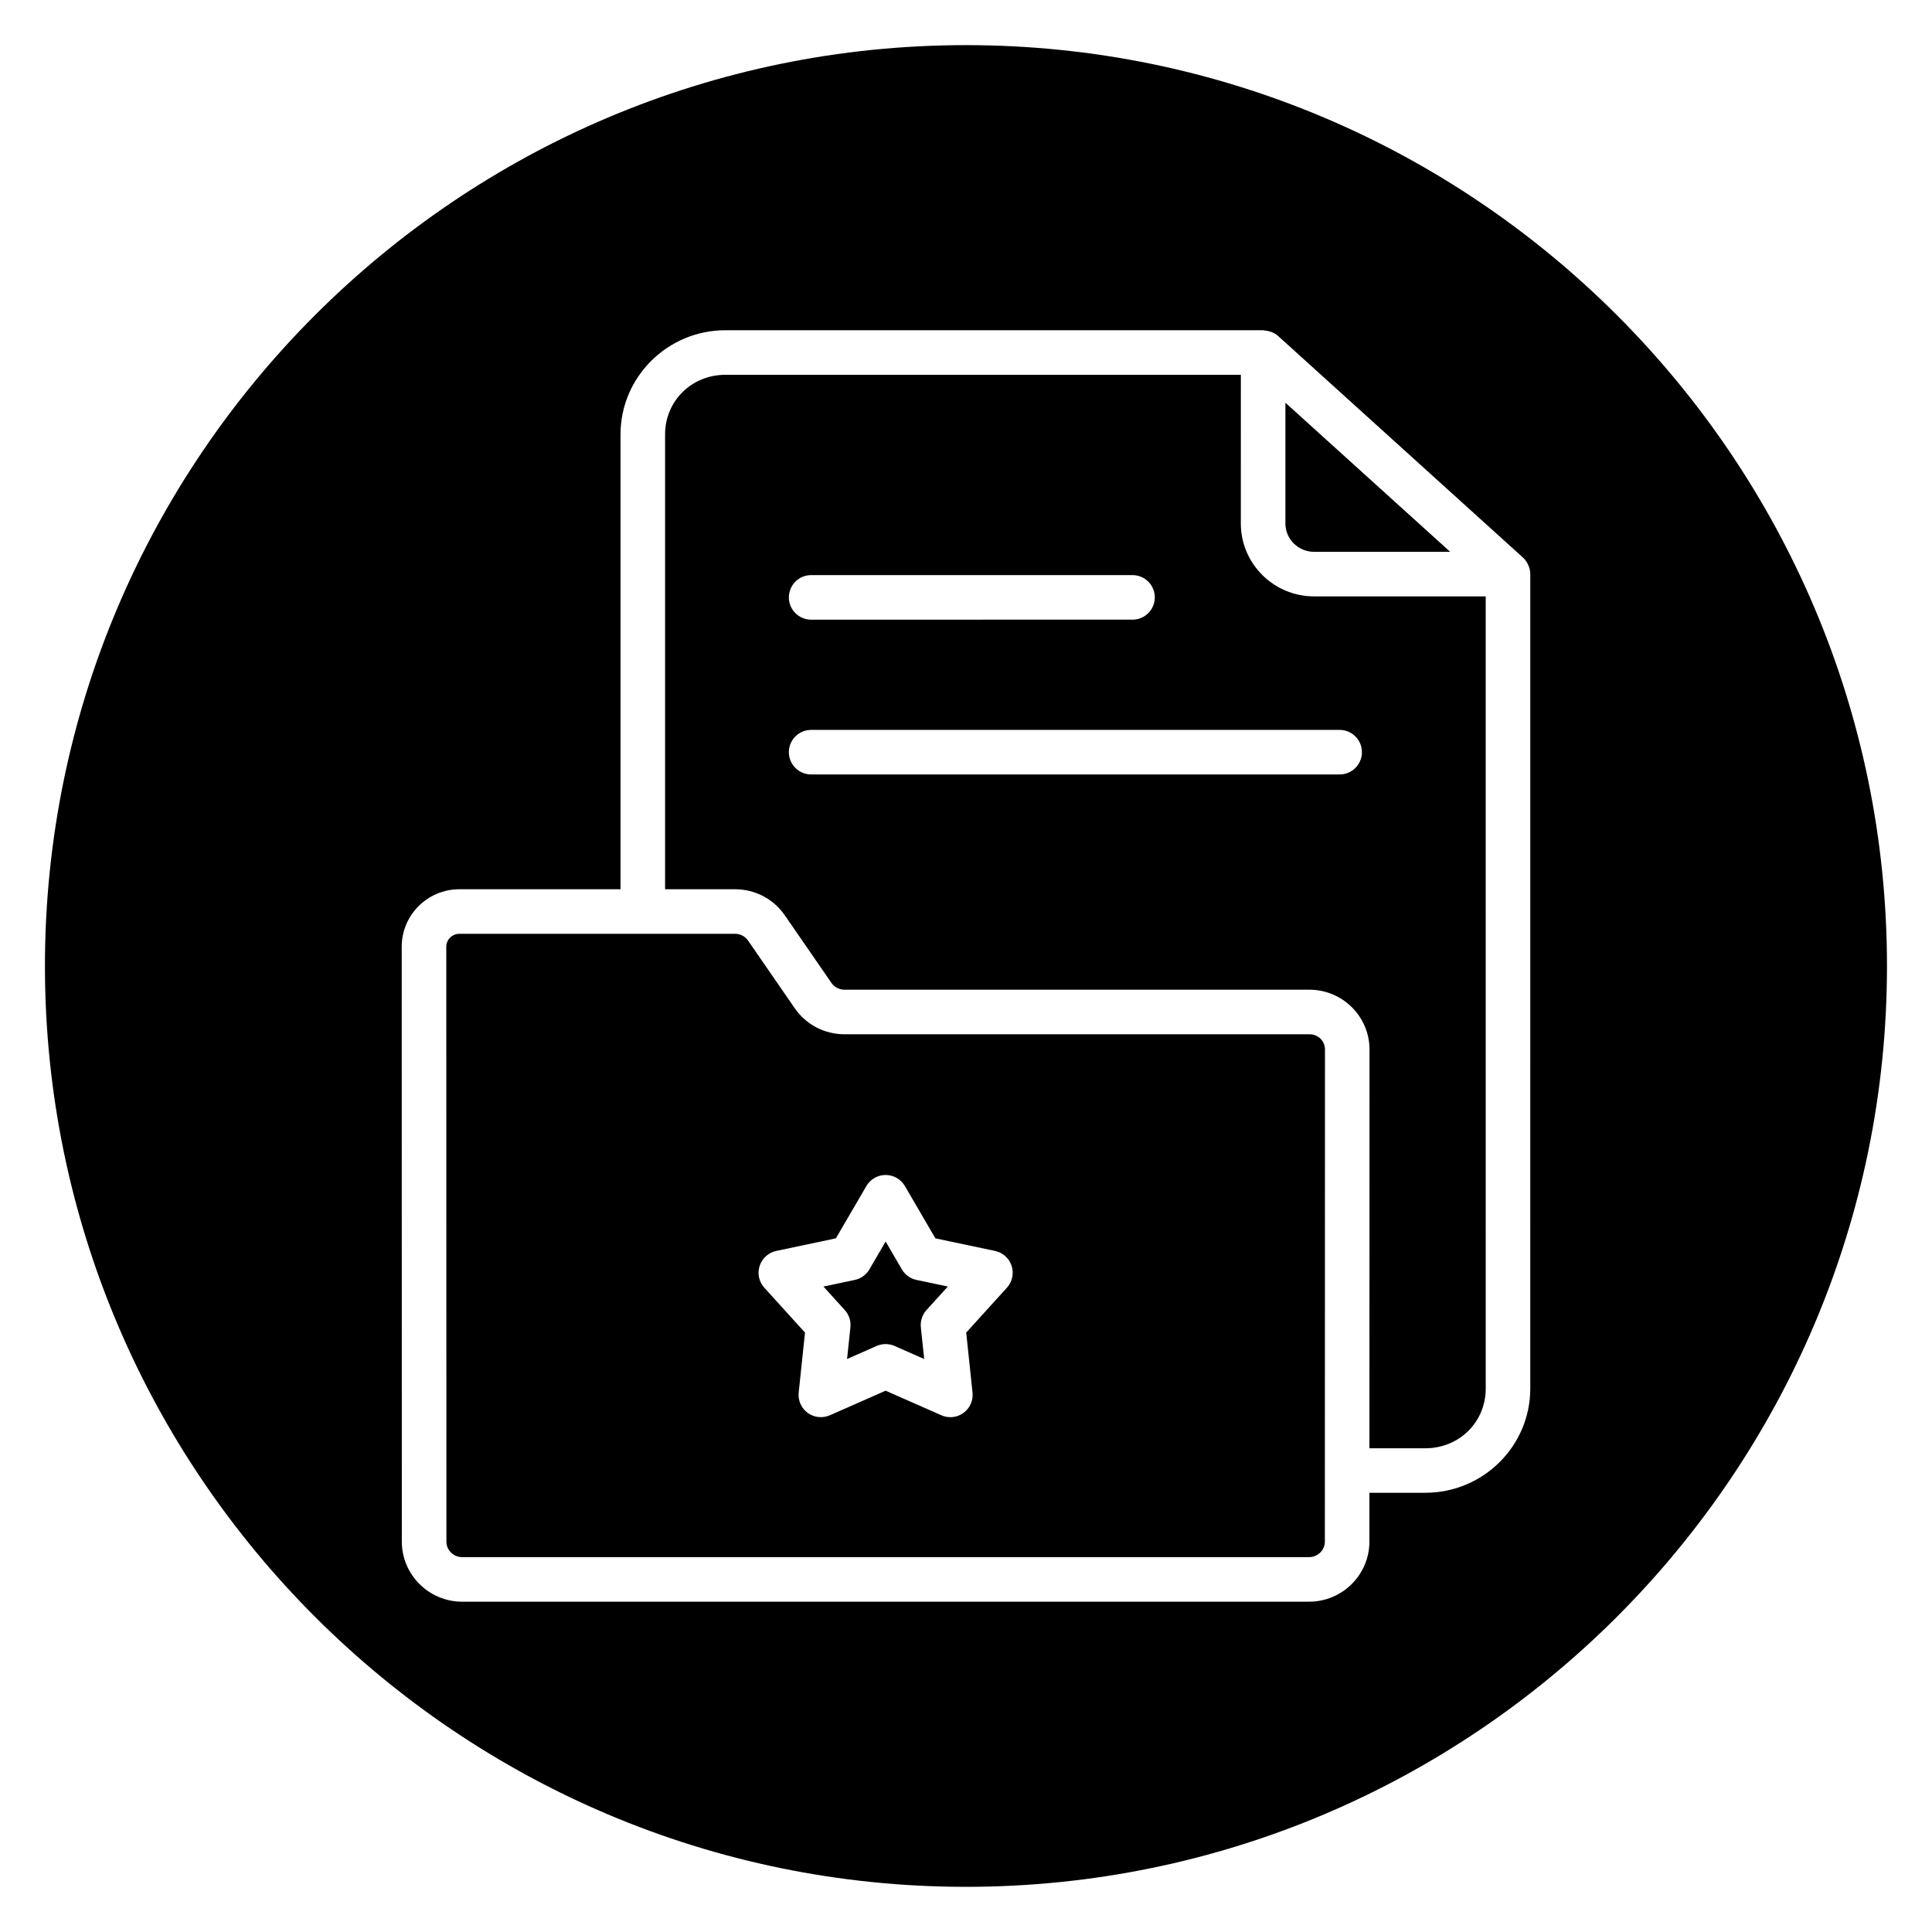
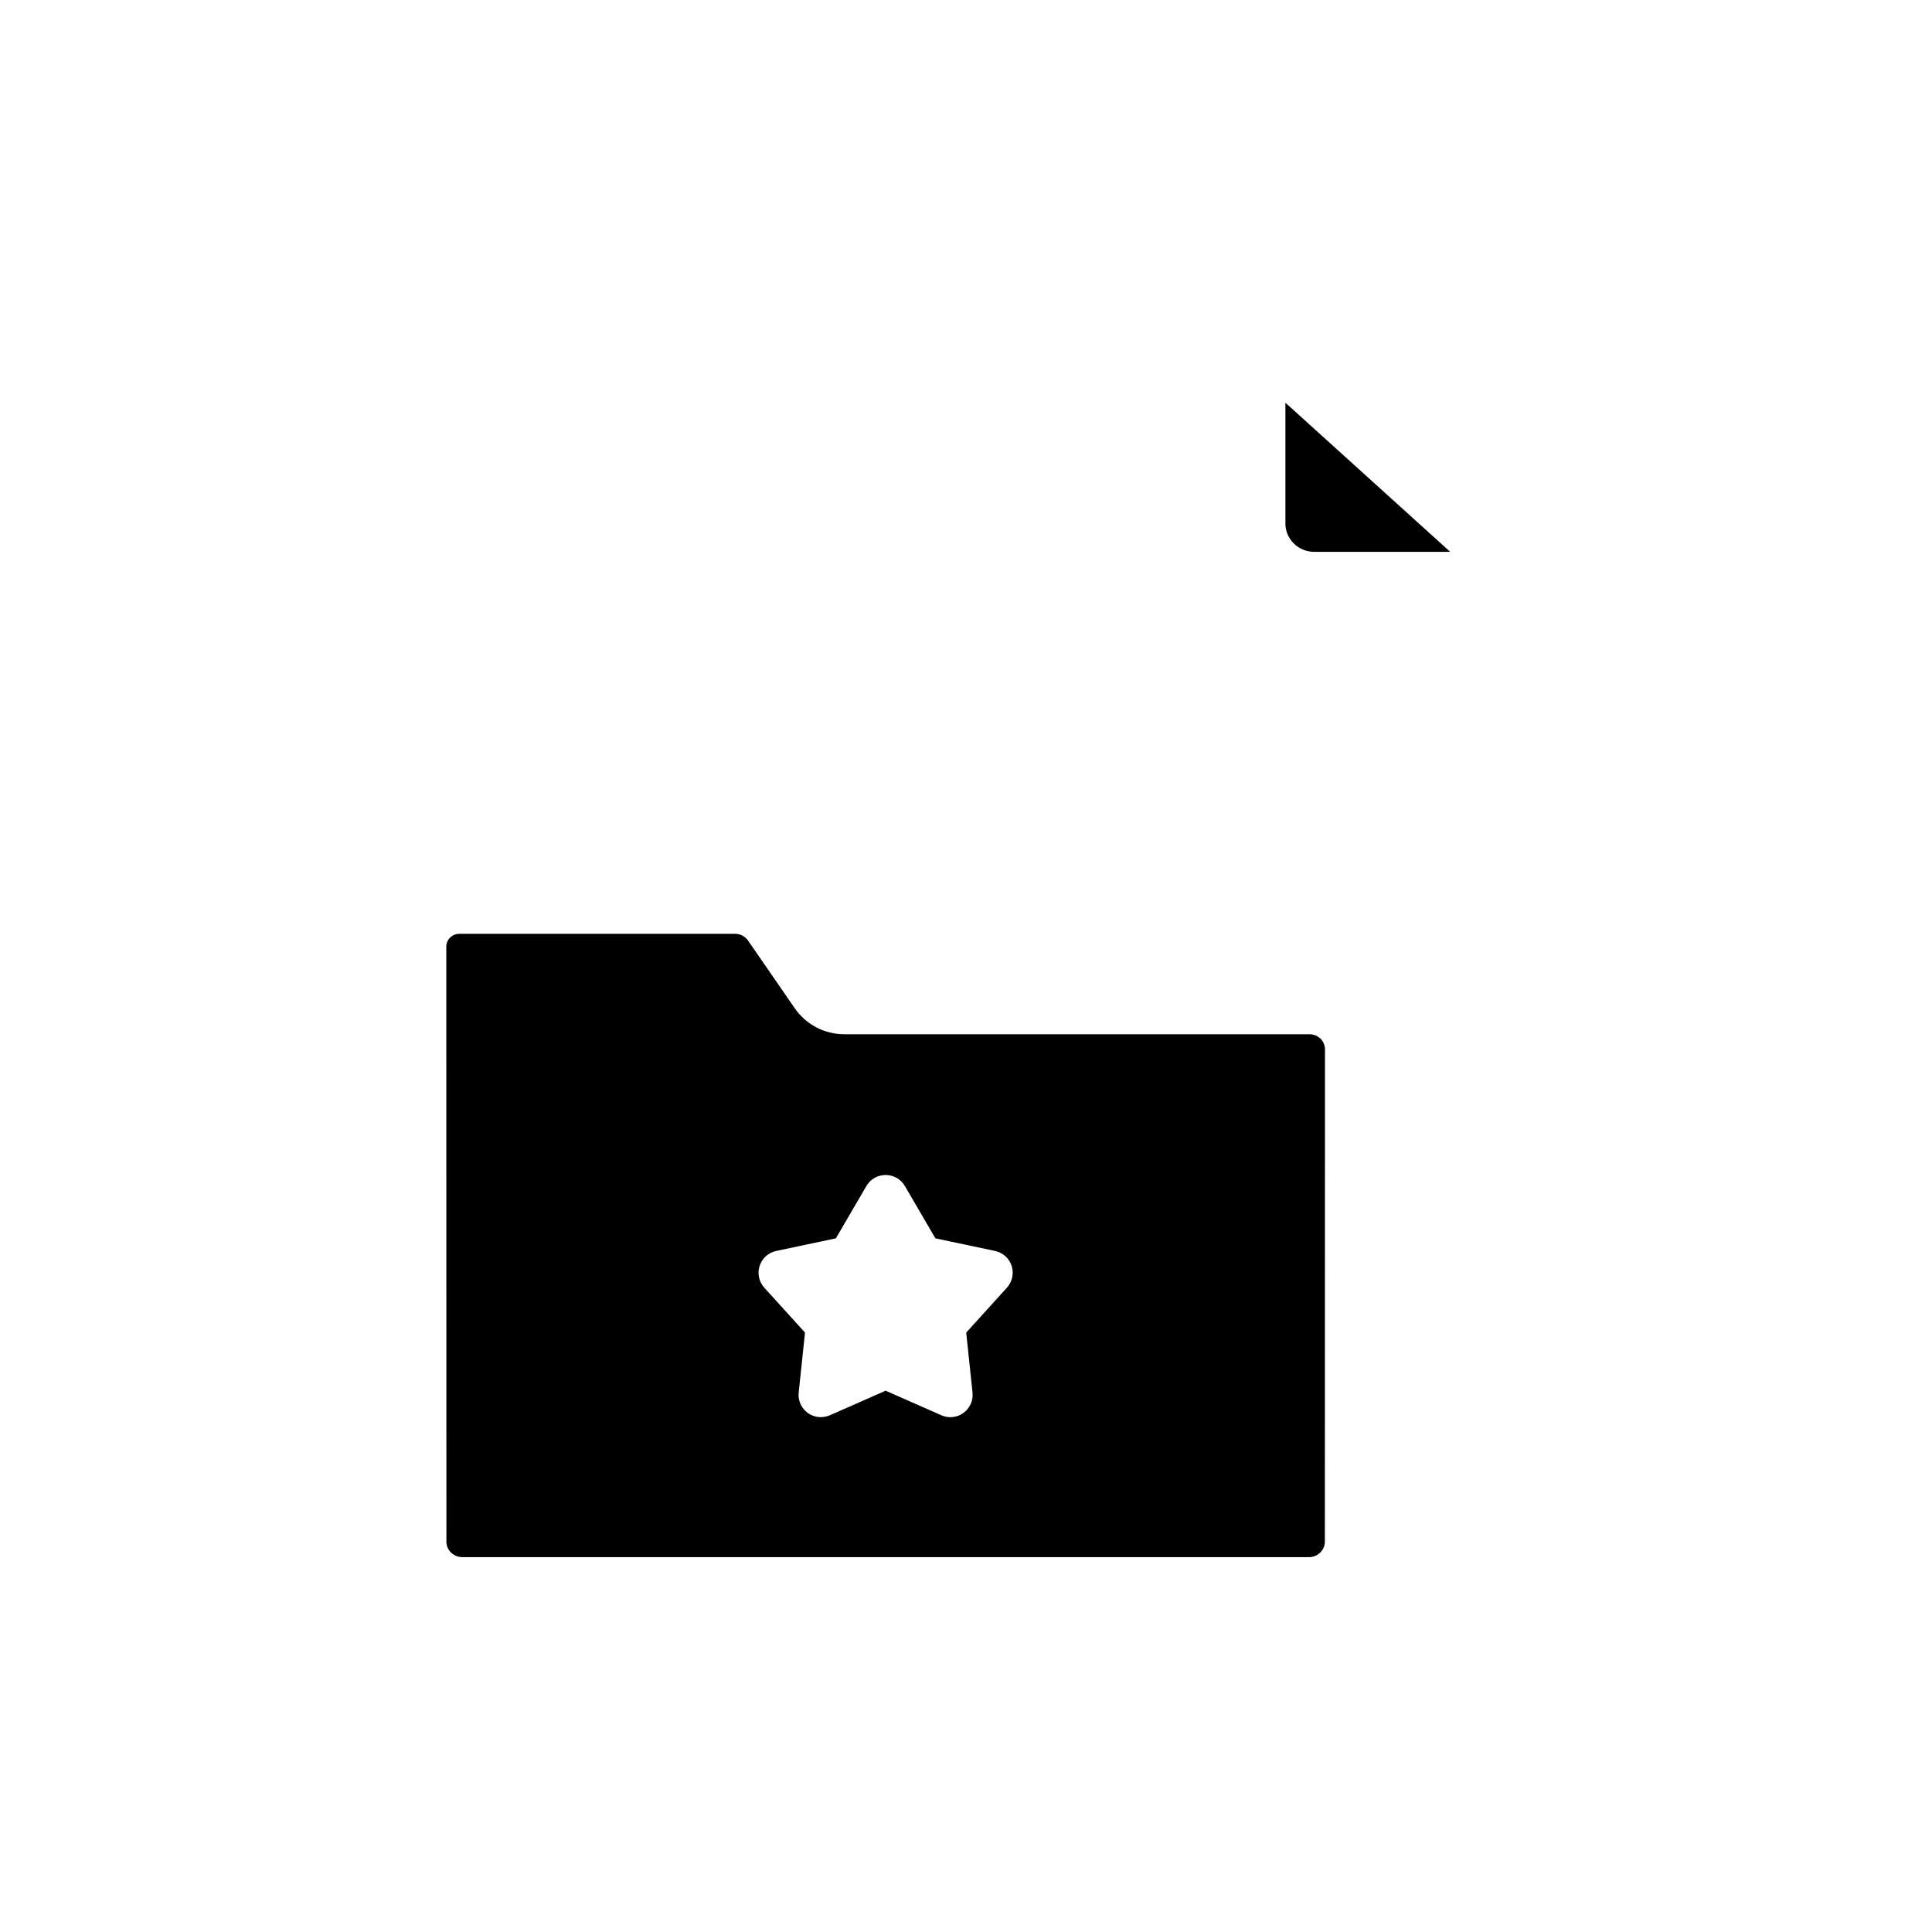
<svg xmlns="http://www.w3.org/2000/svg" fill="#000000" width="800px" height="800px" version="1.1" viewBox="144 144 512 512">
  <g>
    <path d="m491 418.09h-123.23c-5.293 0-10.227-2.602-13.195-6.957l-12.312-17.844c-0.777-1.137-2.086-1.824-3.453-1.824h-73.047c-1.926 0-3.492 1.531-3.492 3.414l0.031 157.67c0 2.262 1.883 4.109 4.195 4.109h224.41c2.312 0 4.195-1.848 4.195-4.109l0.031-130.42c0-2.266-1.816-4.043-4.129-4.043zm-80.164 67.168-10.781 11.891 1.672 15.895c0.219 2.094-0.688 4.148-2.394 5.387-1.027 0.746-2.246 1.133-3.481 1.133-0.809 0-1.617-0.164-2.383-0.504l-14.777-6.512-14.781 6.516c-1.93 0.844-4.16 0.605-5.859-0.633-1.699-1.238-2.613-3.293-2.391-5.387l1.672-15.895-10.781-11.891c-1.422-1.566-1.895-3.769-1.242-5.785 0.652-2.012 2.328-3.523 4.398-3.961l15.809-3.34 8.082-13.859c1.059-1.816 3-2.93 5.102-2.93 2.102 0 4.043 1.113 5.102 2.93l8.082 13.859 15.809 3.34c2.07 0.438 3.746 1.949 4.398 3.961 0.641 2.012 0.168 4.219-1.254 5.785z" />
-     <path d="m400 155.96c-134.59 0-244.09 109.47-244.09 244.04 0 134.56 109.5 244.03 244.08 244.03 134.59 0 244.08-109.47 244.08-244.03 0.004-134.56-109.49-244.04-244.08-244.04zm149.54 356.02c0 15.227-12.473 27.621-27.805 27.621h-14.824l-0.004 12.945c0 8.773-7.18 15.918-16.004 15.918l-224.41 0.004c-8.824 0-16.004-7.141-16.004-15.918l-0.031-157.67c0-8.395 6.863-15.223 15.301-15.223h42.684v-120.52c0-15.23 12.473-27.621 27.805-27.621h142.5c0.121 0 0.23 0.059 0.355 0.066 0.469 0.027 0.922 0.117 1.371 0.254 0.188 0.059 0.379 0.098 0.559 0.172 0.602 0.25 1.176 0.578 1.676 1.031l64.895 58.723c0.402 0.363 0.719 0.789 1.004 1.234 0.074 0.117 0.141 0.238 0.207 0.363 0.211 0.398 0.383 0.812 0.5 1.242 0.02 0.074 0.055 0.145 0.07 0.223 0.098 0.43 0.156 0.867 0.156 1.316l-0.004 215.84z" />
-     <path d="m492.26 290.24h36.055l-43.668-39.512v32.008c0 4.141 3.418 7.504 7.613 7.504z" />
-     <path d="m383 480.39-4.297-7.371-4.297 7.371c-0.84 1.438-2.246 2.457-3.883 2.801l-8.305 1.754 5.648 6.227c1.129 1.242 1.676 2.914 1.5 4.586l-0.887 8.395 7.84-3.461c1.52-0.66 3.242-0.664 4.762 0.004l7.84 3.457-0.887-8.395c-0.176-1.672 0.371-3.34 1.5-4.586l5.648-6.227-8.305-1.754c-1.633-0.344-3.039-1.363-3.879-2.801z" />
-     <path d="m492.26 302.05c-10.711 0-19.426-8.664-19.426-19.309l0.004-39.414h-136.59c-8.969 0-15.996 6.945-15.996 15.816v120.52h18.566c5.297 0 10.23 2.602 13.195 6.953l12.312 17.844c0.777 1.133 2.09 1.824 3.453 1.824h123.22c8.789 0 15.938 7.113 15.938 15.855l-0.023 105.67h14.824c8.969 0 15.996-6.945 15.996-15.816l-0.004-209.94zm-133.3-5.641h85.172c3.262 0 5.902 2.641 5.902 5.902s-2.641 5.902-5.902 5.902l-85.172 0.004c-3.262 0-5.902-2.641-5.902-5.902 0-3.266 2.644-5.906 5.902-5.906zm140.06 52.828h-140.06c-3.262 0-5.902-2.641-5.902-5.902 0-3.262 2.641-5.902 5.902-5.902h140.06c3.262 0 5.902 2.641 5.902 5.902 0.004 3.262-2.637 5.902-5.898 5.902z" />
+     <path d="m492.26 290.24h36.055l-43.668-39.512v32.008c0 4.141 3.418 7.504 7.613 7.504" />
  </g>
</svg>